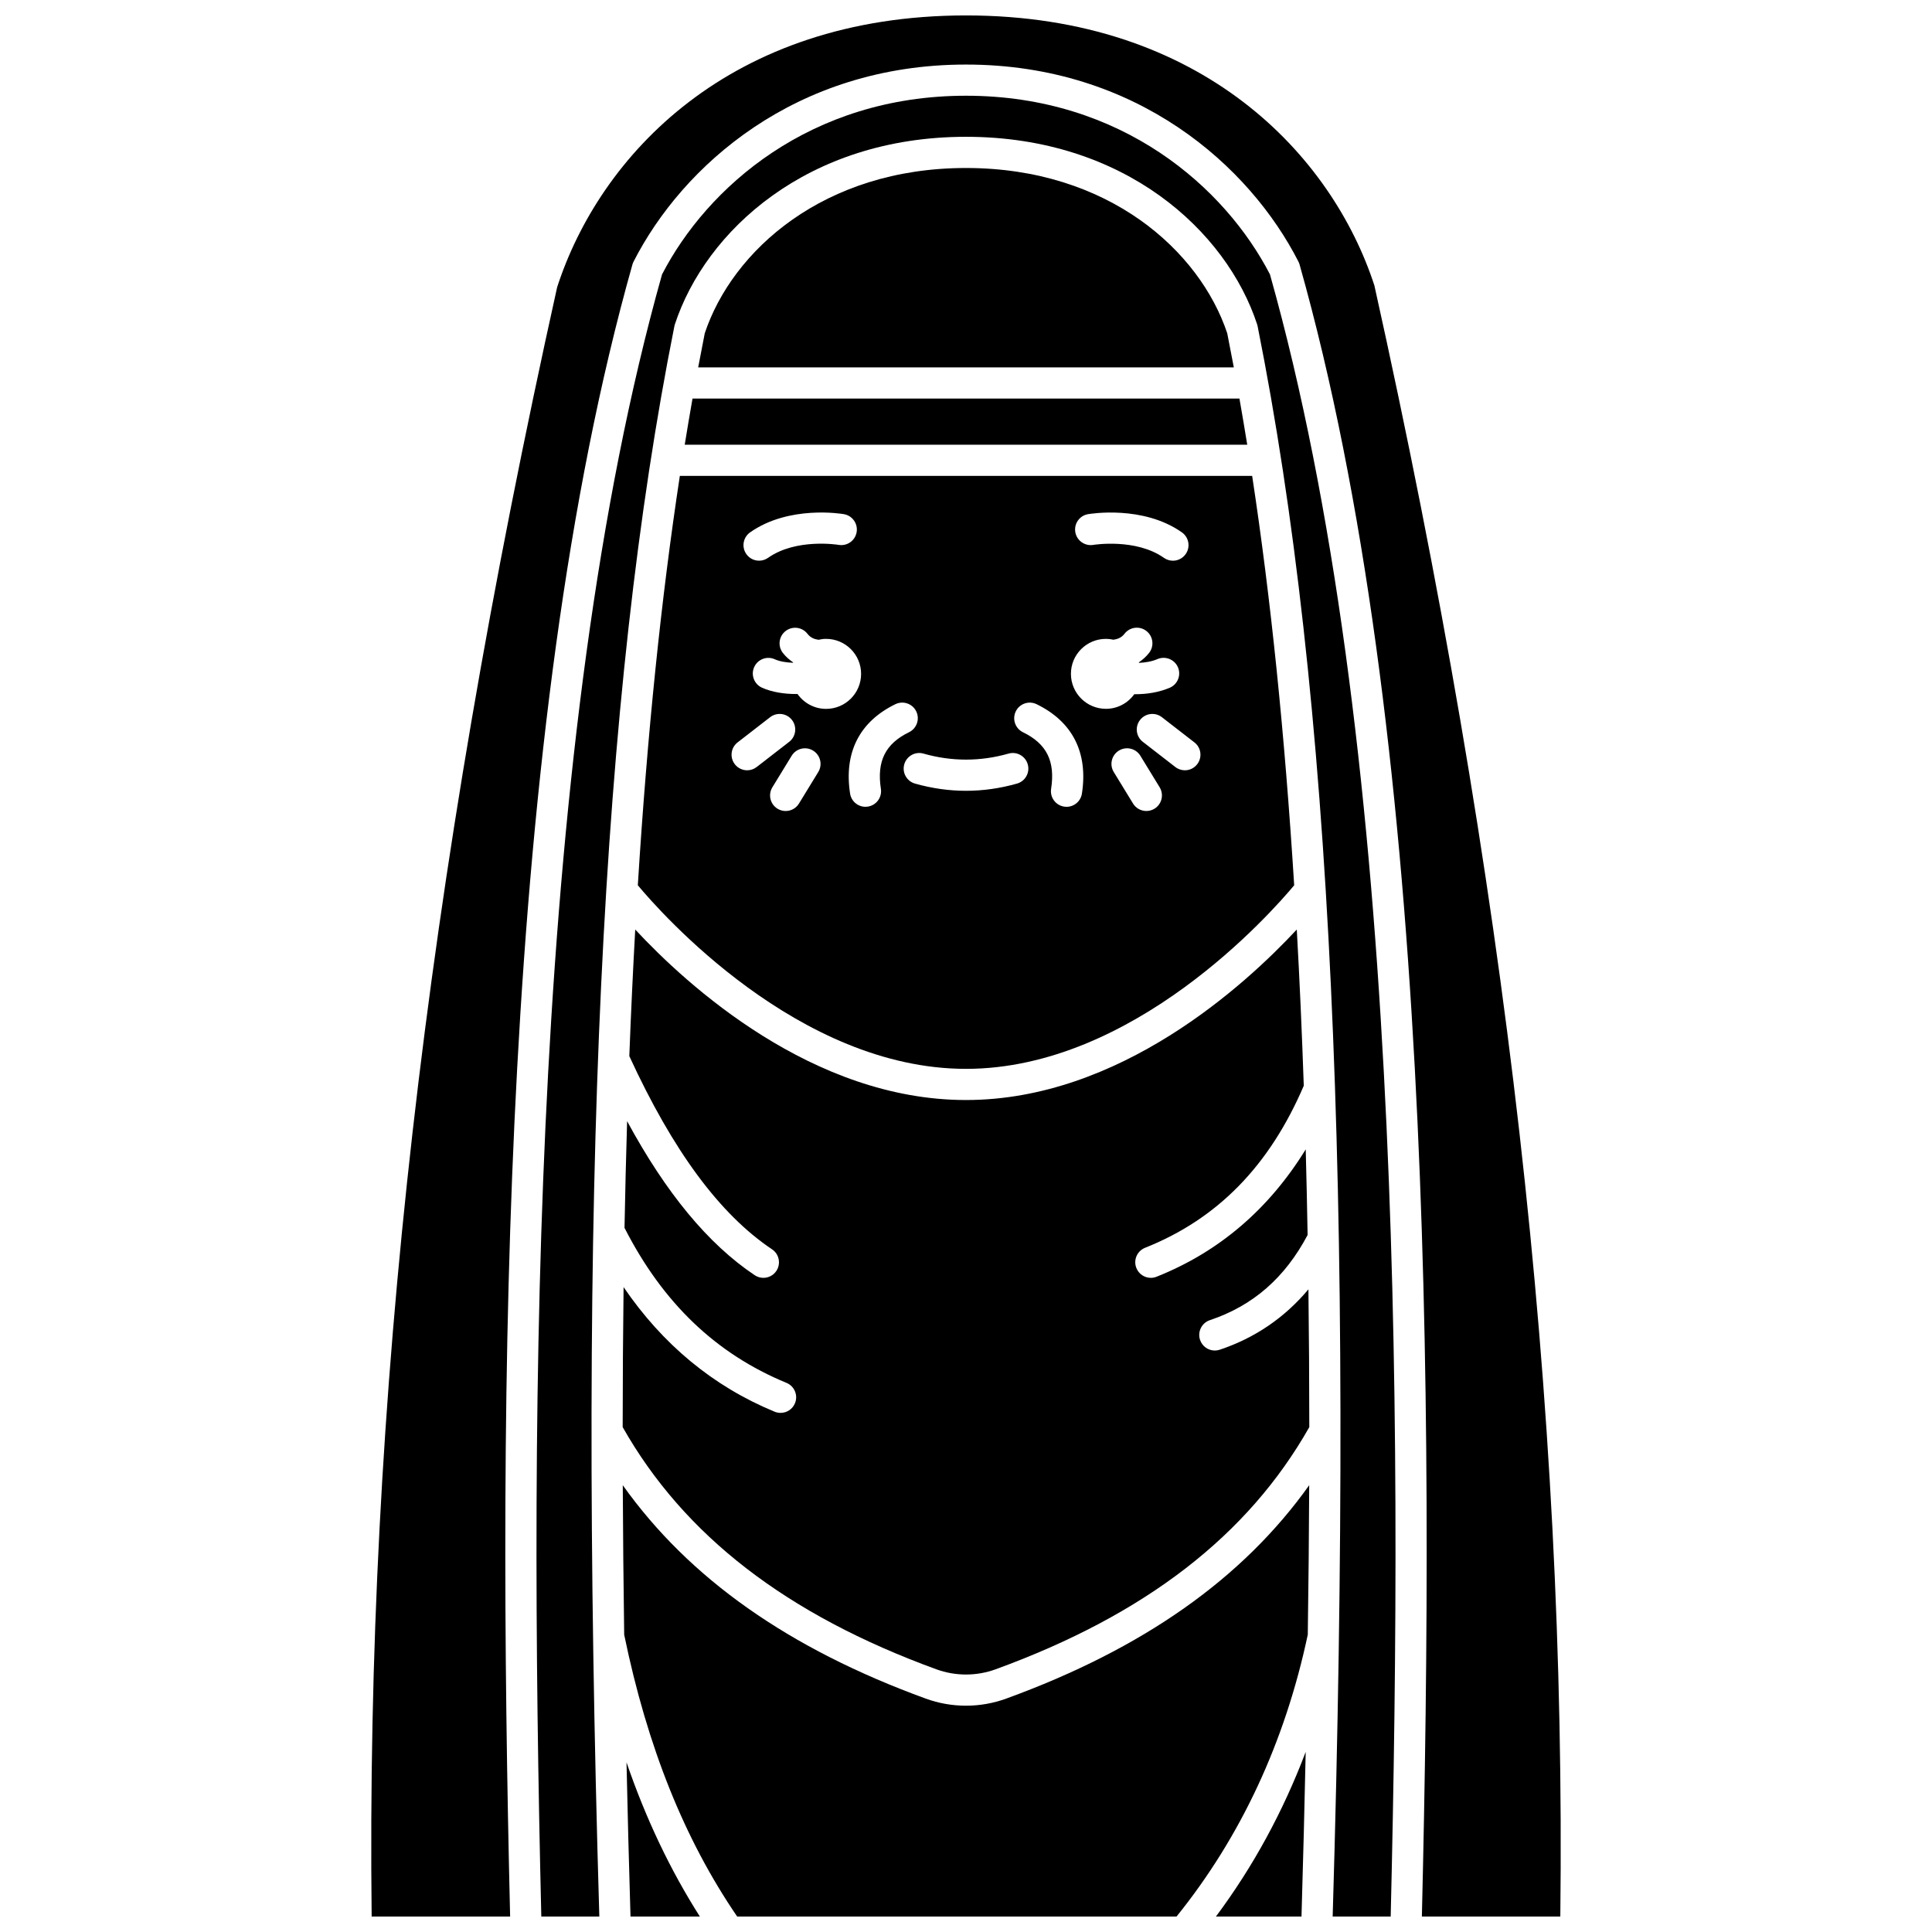
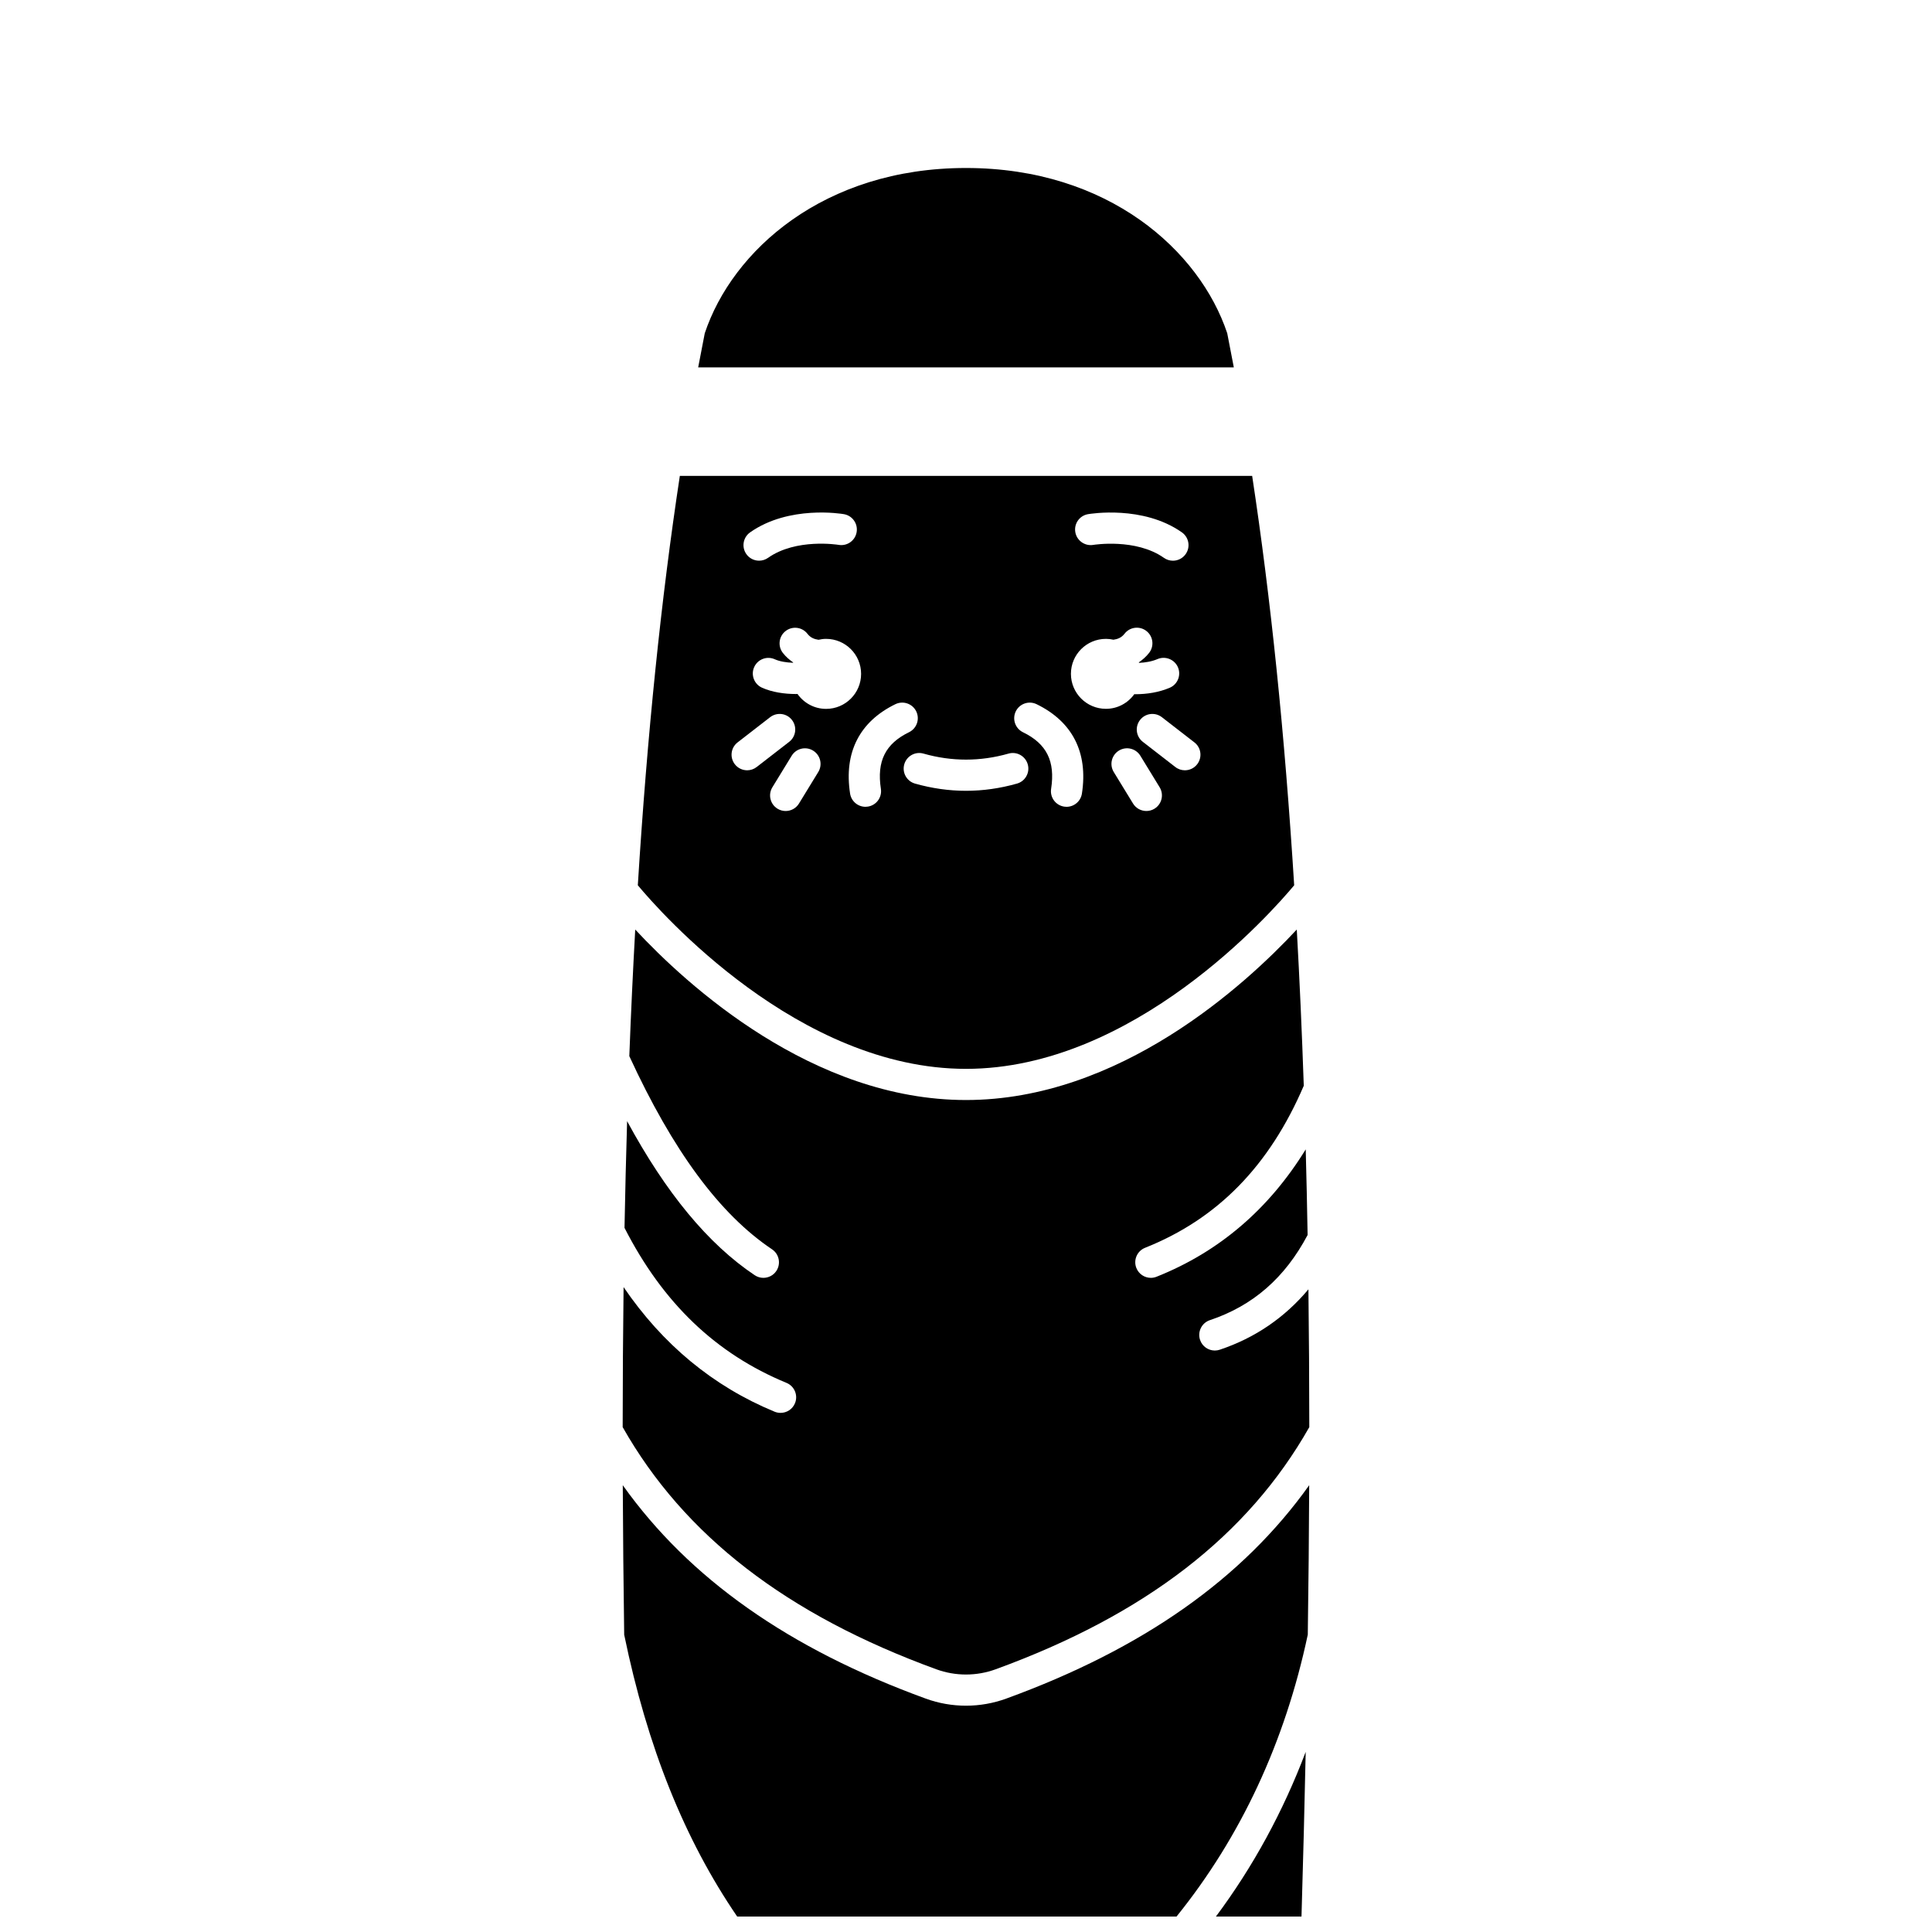
<svg xmlns="http://www.w3.org/2000/svg" width="800px" height="800px" version="1.1" viewBox="144 144 512 512">
  <defs>
    <clipPath id="e">
      <path d="m309 537h182v114.9h-182z" />
    </clipPath>
    <clipPath id="d">
-       <path d="m310 611h20v40.902h-20z" />
-     </clipPath>
+       </clipPath>
    <clipPath id="c">
      <path d="m466 608h25v43.902h-25z" />
    </clipPath>
    <clipPath id="b">
      <path d="m242 148.09h316v503.81h-316z" />
    </clipPath>
    <clipPath id="a">
-       <path d="m286 169h228v482.9h-228z" />
-     </clipPath>
+       </clipPath>
  </defs>
  <path d="m467.25 501.69c-0.434 0.145-0.875 0.215-1.309 0.215-1.727 0-3.336-1.094-3.914-2.82-0.723-2.16 0.441-4.508 2.606-5.231 11.426-3.82 19.891-11.23 25.895-22.566-0.137-7.688-0.297-15.27-0.5-22.691-9.711 15.777-22.918 27.145-39.512 33.746-0.504 0.207-1.02 0.301-1.527 0.301-1.641 0-3.191-0.984-3.84-2.602-0.844-2.121 0.191-4.523 2.309-5.363 19.203-7.644 32.949-21.715 42.055-42.949-0.492-14.285-1.105-28.066-1.852-41.395-13.723 14.75-46.961 45.184-87.66 45.184s-73.938-30.43-87.66-45.18c-0.602 10.871-1.129 22.043-1.566 33.547 11.57 25.125 23.945 41.898 37.828 51.199 1.891 1.273 2.402 3.836 1.133 5.734-0.793 1.184-2.102 1.824-3.434 1.824-0.789 0-1.59-0.227-2.297-0.699-12.371-8.285-23.496-21.777-33.816-40.824-0.277 9.219-0.508 18.645-0.688 28.273 10.156 19.895 24.195 33.359 42.934 41.086 2.109 0.871 3.113 3.289 2.242 5.394-0.656 1.598-2.195 2.555-3.82 2.555-0.523 0-1.059-0.098-1.574-0.309-16.32-6.731-29.695-17.859-40.027-33.023-0.152 12.051-0.238 24.398-0.242 37.109 16.266 28.715 43.453 49.715 83.125 64.176 5.066 1.848 10.648 1.848 15.711 0 39.676-14.461 66.863-35.461 83.129-64.176-0.008-12.504-0.09-24.652-0.234-36.516-6.266 7.465-14.105 12.863-23.492 16z" />
-   <path d="m325.46 261.85h149.07c-0.668-4.133-1.359-8.207-2.066-12.23h-144.94c-0.707 4.023-1.398 8.098-2.066 12.23z" />
  <g clip-path="url(#e)">
    <path d="m410.68 594.14c-3.445 1.258-7.062 1.887-10.684 1.887s-7.238-0.629-10.684-1.887c-36.262-13.215-62.652-31.797-80.27-56.543 0.055 12.855 0.184 26.082 0.375 39.621 6.148 29.809 15.977 54.25 29.945 74.688h116.43c17.016-21.094 28.734-46.203 34.785-74.715 0.195-13.531 0.32-26.746 0.375-39.594-17.617 24.746-44.012 43.328-80.273 56.543z" />
  </g>
  <path d="m400 188.52c-37.762 0-61.945 21.957-69.23 43.797-0.594 2.981-1.176 6-1.746 9.047h141.95c-0.57-3.047-1.152-6.062-1.746-9.047-7.289-21.836-31.469-43.797-69.23-43.797z" />
  <g clip-path="url(#d)">
    <path d="m311.09 651.9h18.379c-7.793-12.242-14.254-25.777-19.438-40.859 0.289 13.301 0.641 26.91 1.059 40.859z" />
  </g>
  <g clip-path="url(#c)">
    <path d="m488.91 651.9c0.441-14.918 0.812-29.453 1.113-43.629-6 15.844-13.945 30.434-23.789 43.629z" />
  </g>
  <path d="m313.03 378.61c6.082 7.293 42.535 48.648 86.973 48.648s80.887-41.352 86.969-48.648c-2.508-40.184-6.199-76.066-11.137-108.5h-151.67c-4.938 32.43-8.629 68.312-11.137 108.5zm47.816-30.012-5.113 8.355c-0.777 1.273-2.141 1.973-3.527 1.973-0.734 0-1.48-0.195-2.152-0.605-1.945-1.191-2.555-3.731-1.367-5.68l5.113-8.355c1.191-1.945 3.727-2.57 5.68-1.363 1.945 1.188 2.559 3.727 1.367 5.676zm89.102 9.719c-0.672 0.414-1.418 0.605-2.152 0.605-1.391 0-2.75-0.703-3.527-1.973l-5.113-8.355c-1.191-1.949-0.578-4.488 1.367-5.68 1.949-1.195 4.488-0.578 5.68 1.363l5.113 8.355c1.188 1.953 0.582 4.492-1.367 5.684zm11.32-11.785c-0.812 1.055-2.035 1.602-3.266 1.602-0.883 0-1.777-0.281-2.527-0.867l-8.617-6.676c-1.805-1.395-2.137-3.988-0.734-5.789 1.395-1.809 3.992-2.133 5.793-0.734l8.617 6.676c1.801 1.391 2.129 3.984 0.734 5.789zm-28.945-66.27c0.594-0.098 14.582-2.438 24.895 4.824 1.863 1.312 2.312 3.891 0.996 5.758-0.805 1.141-2.082 1.75-3.379 1.75-0.82 0-1.652-0.246-2.375-0.754-7.469-5.262-18.609-3.457-18.727-3.438-2.219 0.375-4.379-1.125-4.762-3.371-0.391-2.246 1.109-4.379 3.352-4.769zm4.754 33.043c0.688 0 1.355 0.086 2 0.227 1.102-0.148 2.137-0.547 2.922-1.57 1.383-1.809 3.981-2.152 5.789-0.762 1.809 1.387 2.152 3.981 0.762 5.789-0.793 1.031-1.734 1.84-2.742 2.543 0.016 0.047 0.023 0.09 0.043 0.133 1.664-0.074 3.379-0.352 4.898-1 2.086-0.891 4.527 0.082 5.422 2.172 0.895 2.098-0.078 4.527-2.172 5.422-2.875 1.227-6.094 1.715-9.133 1.715-0.09 0-0.168-0.012-0.262-0.012-1.684 2.344-4.414 3.883-7.519 3.883-5.121 0-9.277-4.156-9.277-9.277-0.004-5.106 4.148-9.262 9.27-9.262zm-23.887 19.219c0.996-2.047 3.465-2.902 5.519-1.906 9.527 4.637 13.68 12.828 12.012 23.688-0.312 2.043-2.074 3.508-4.078 3.508-0.211 0-0.422-0.016-0.633-0.051-2.254-0.348-3.801-2.453-3.453-4.707 1.125-7.32-1.176-11.953-7.465-15.008-2.047-1-2.898-3.477-1.902-5.523zm-1.922 11.188c2.184-0.633 4.477 0.652 5.098 2.848 0.625 2.191-0.652 4.477-2.848 5.098-4.477 1.273-9.023 1.914-13.516 1.914-4.488 0-9.035-0.641-13.516-1.914-2.191-0.621-3.469-2.902-2.848-5.098 0.621-2.191 2.91-3.481 5.098-2.848 7.488 2.125 15.039 2.125 22.531 0zm-29.977-13.098c2.059-0.992 4.527-0.137 5.519 1.906 1 2.047 0.145 4.523-1.902 5.523-6.281 3.055-8.586 7.688-7.465 15.008 0.348 2.254-1.203 4.363-3.453 4.707-0.211 0.031-0.426 0.051-0.633 0.051-2.004 0-3.762-1.461-4.078-3.508-1.668-10.852 2.488-19.047 12.012-23.688zm-18.367 1.246c-3.141 0-5.902-1.57-7.582-3.957-0.125 0-0.238 0.02-0.363 0.02-3.113 0-6.348-0.477-9.027-1.672-2.082-0.93-3.019-3.371-2.09-5.453 0.93-2.086 3.367-3.023 5.453-2.09 1.355 0.602 3.102 0.871 4.852 0.934 0.012-0.031 0.02-0.066 0.027-0.098-1.012-0.707-1.953-1.512-2.746-2.539-1.387-1.809-1.051-4.402 0.762-5.789 1.805-1.387 4.398-1.051 5.789 0.762 0.785 1.02 1.816 1.418 2.922 1.57 0.648-0.156 1.312-0.242 2.004-0.242 5.121 0 9.277 4.156 9.277 9.277 0 5.125-4.156 9.277-9.277 9.277zm-20.141-46.777c10.305-7.258 24.285-4.926 24.871-4.824 2.246 0.391 3.75 2.531 3.359 4.777s-2.508 3.746-4.769 3.359c-0.227-0.039-11.277-1.801-18.703 3.438-0.723 0.508-1.555 0.754-2.375 0.754-1.297 0-2.578-0.605-3.379-1.75-1.316-1.863-0.863-4.438 0.996-5.754zm-3.312 55.66 8.617-6.676c1.801-1.395 4.394-1.078 5.793 0.734 1.395 1.805 1.066 4.394-0.734 5.789l-8.617 6.676c-0.75 0.586-1.641 0.867-2.527 0.867-1.23 0-2.453-0.551-3.266-1.602-1.398-1.805-1.07-4.398 0.734-5.789z" />
  <g clip-path="url(#b)">
-     <path d="m508.25 219.73c-11.176-34.438-45.559-71.641-108.25-71.641-62.691 0-97.074 37.203-108.35 72.02-35.07 157.94-50.727 295.4-49.156 431.79h36.695c-3.344-139.62-2.457-314.33 32.414-437.81 0.074-0.262 0.172-0.512 0.297-0.754 12.867-25.25 42.777-52.227 88.098-52.227s75.227 26.973 88.102 52.227c0.125 0.242 0.223 0.492 0.297 0.754 34.867 123.48 35.754 298.2 32.414 437.82h36.688c1.574-136.4-14.086-273.86-49.254-432.17z" />
-   </g>
+     </g>
  <g clip-path="url(#a)">
    <path d="m400 169.37c-41.375 0-68.695 24.395-80.555 47.355-34.48 122.46-35.32 296.25-31.992 435.18h15.375c-5.754-193.66 0.391-323.8 19.891-421.46 0.031-0.164 0.074-0.32 0.125-0.48 8.121-24.742 35.129-49.711 77.156-49.711s69.035 24.969 77.156 49.711c0.051 0.156 0.09 0.312 0.125 0.48 19.5 97.672 25.645 227.8 19.891 421.46h15.375c3.328-138.92 2.488-312.71-31.992-435.18-11.863-22.957-39.18-47.355-80.555-47.355z" />
  </g>
</svg>